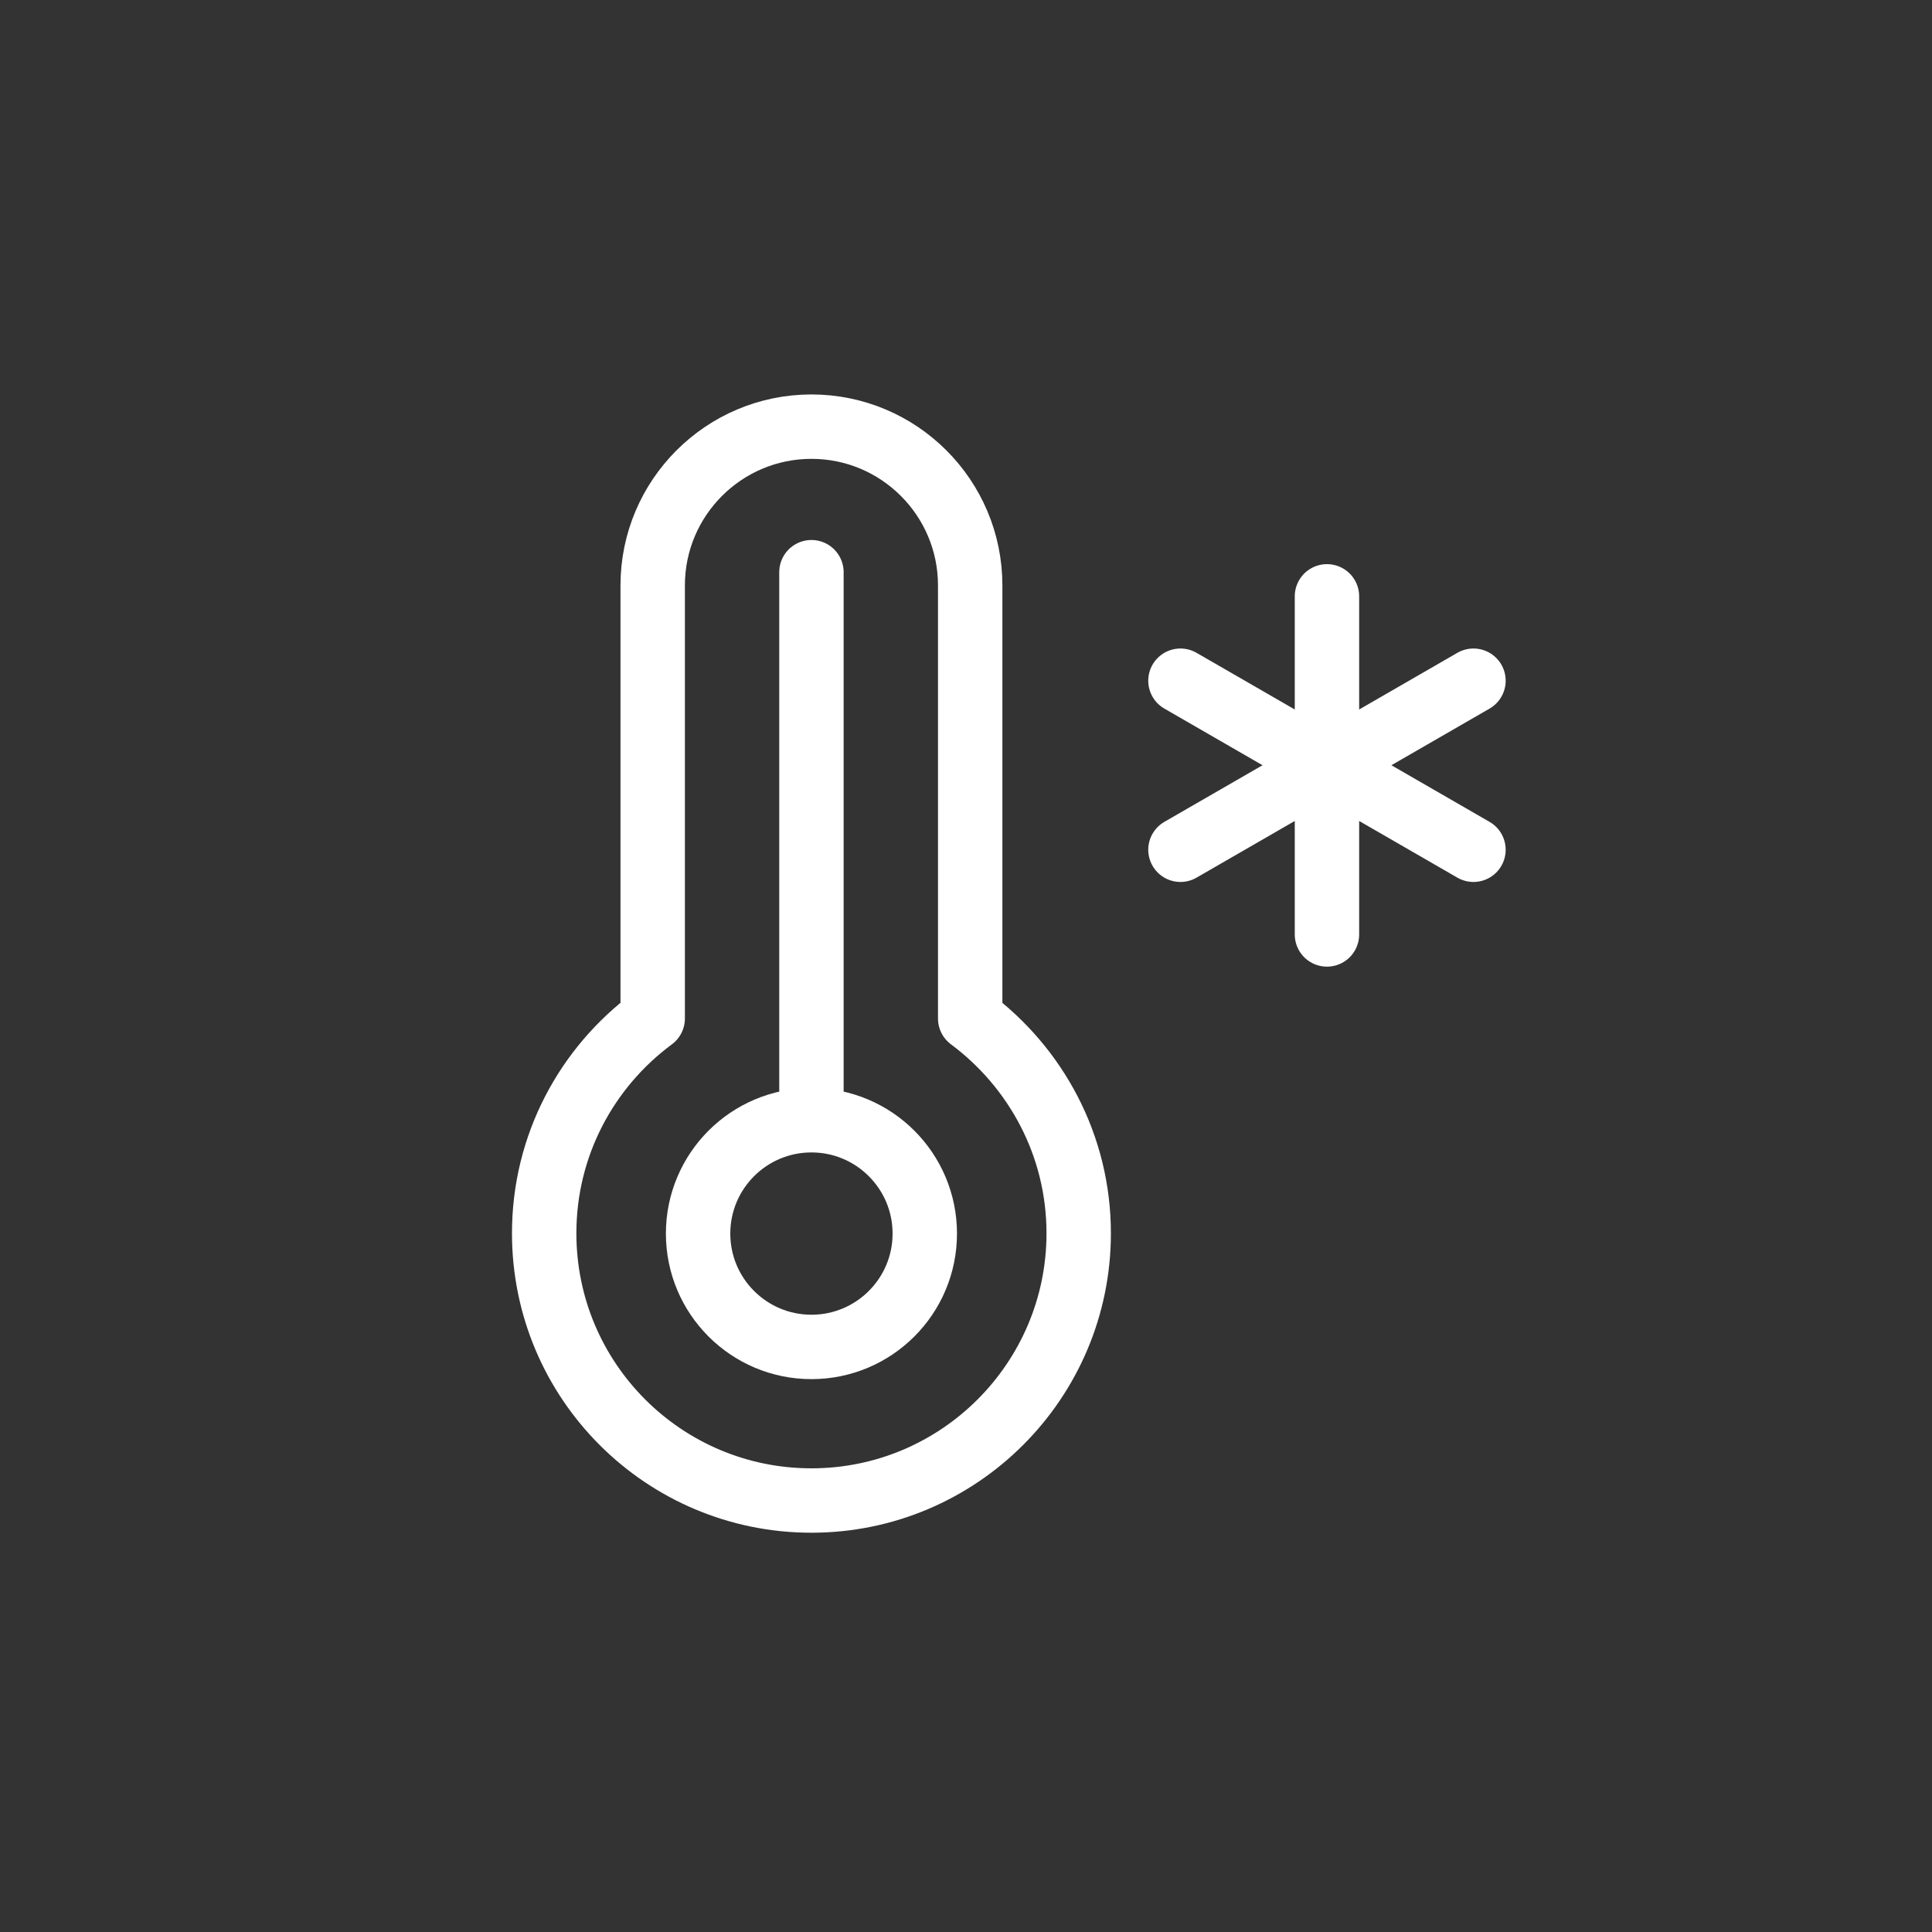
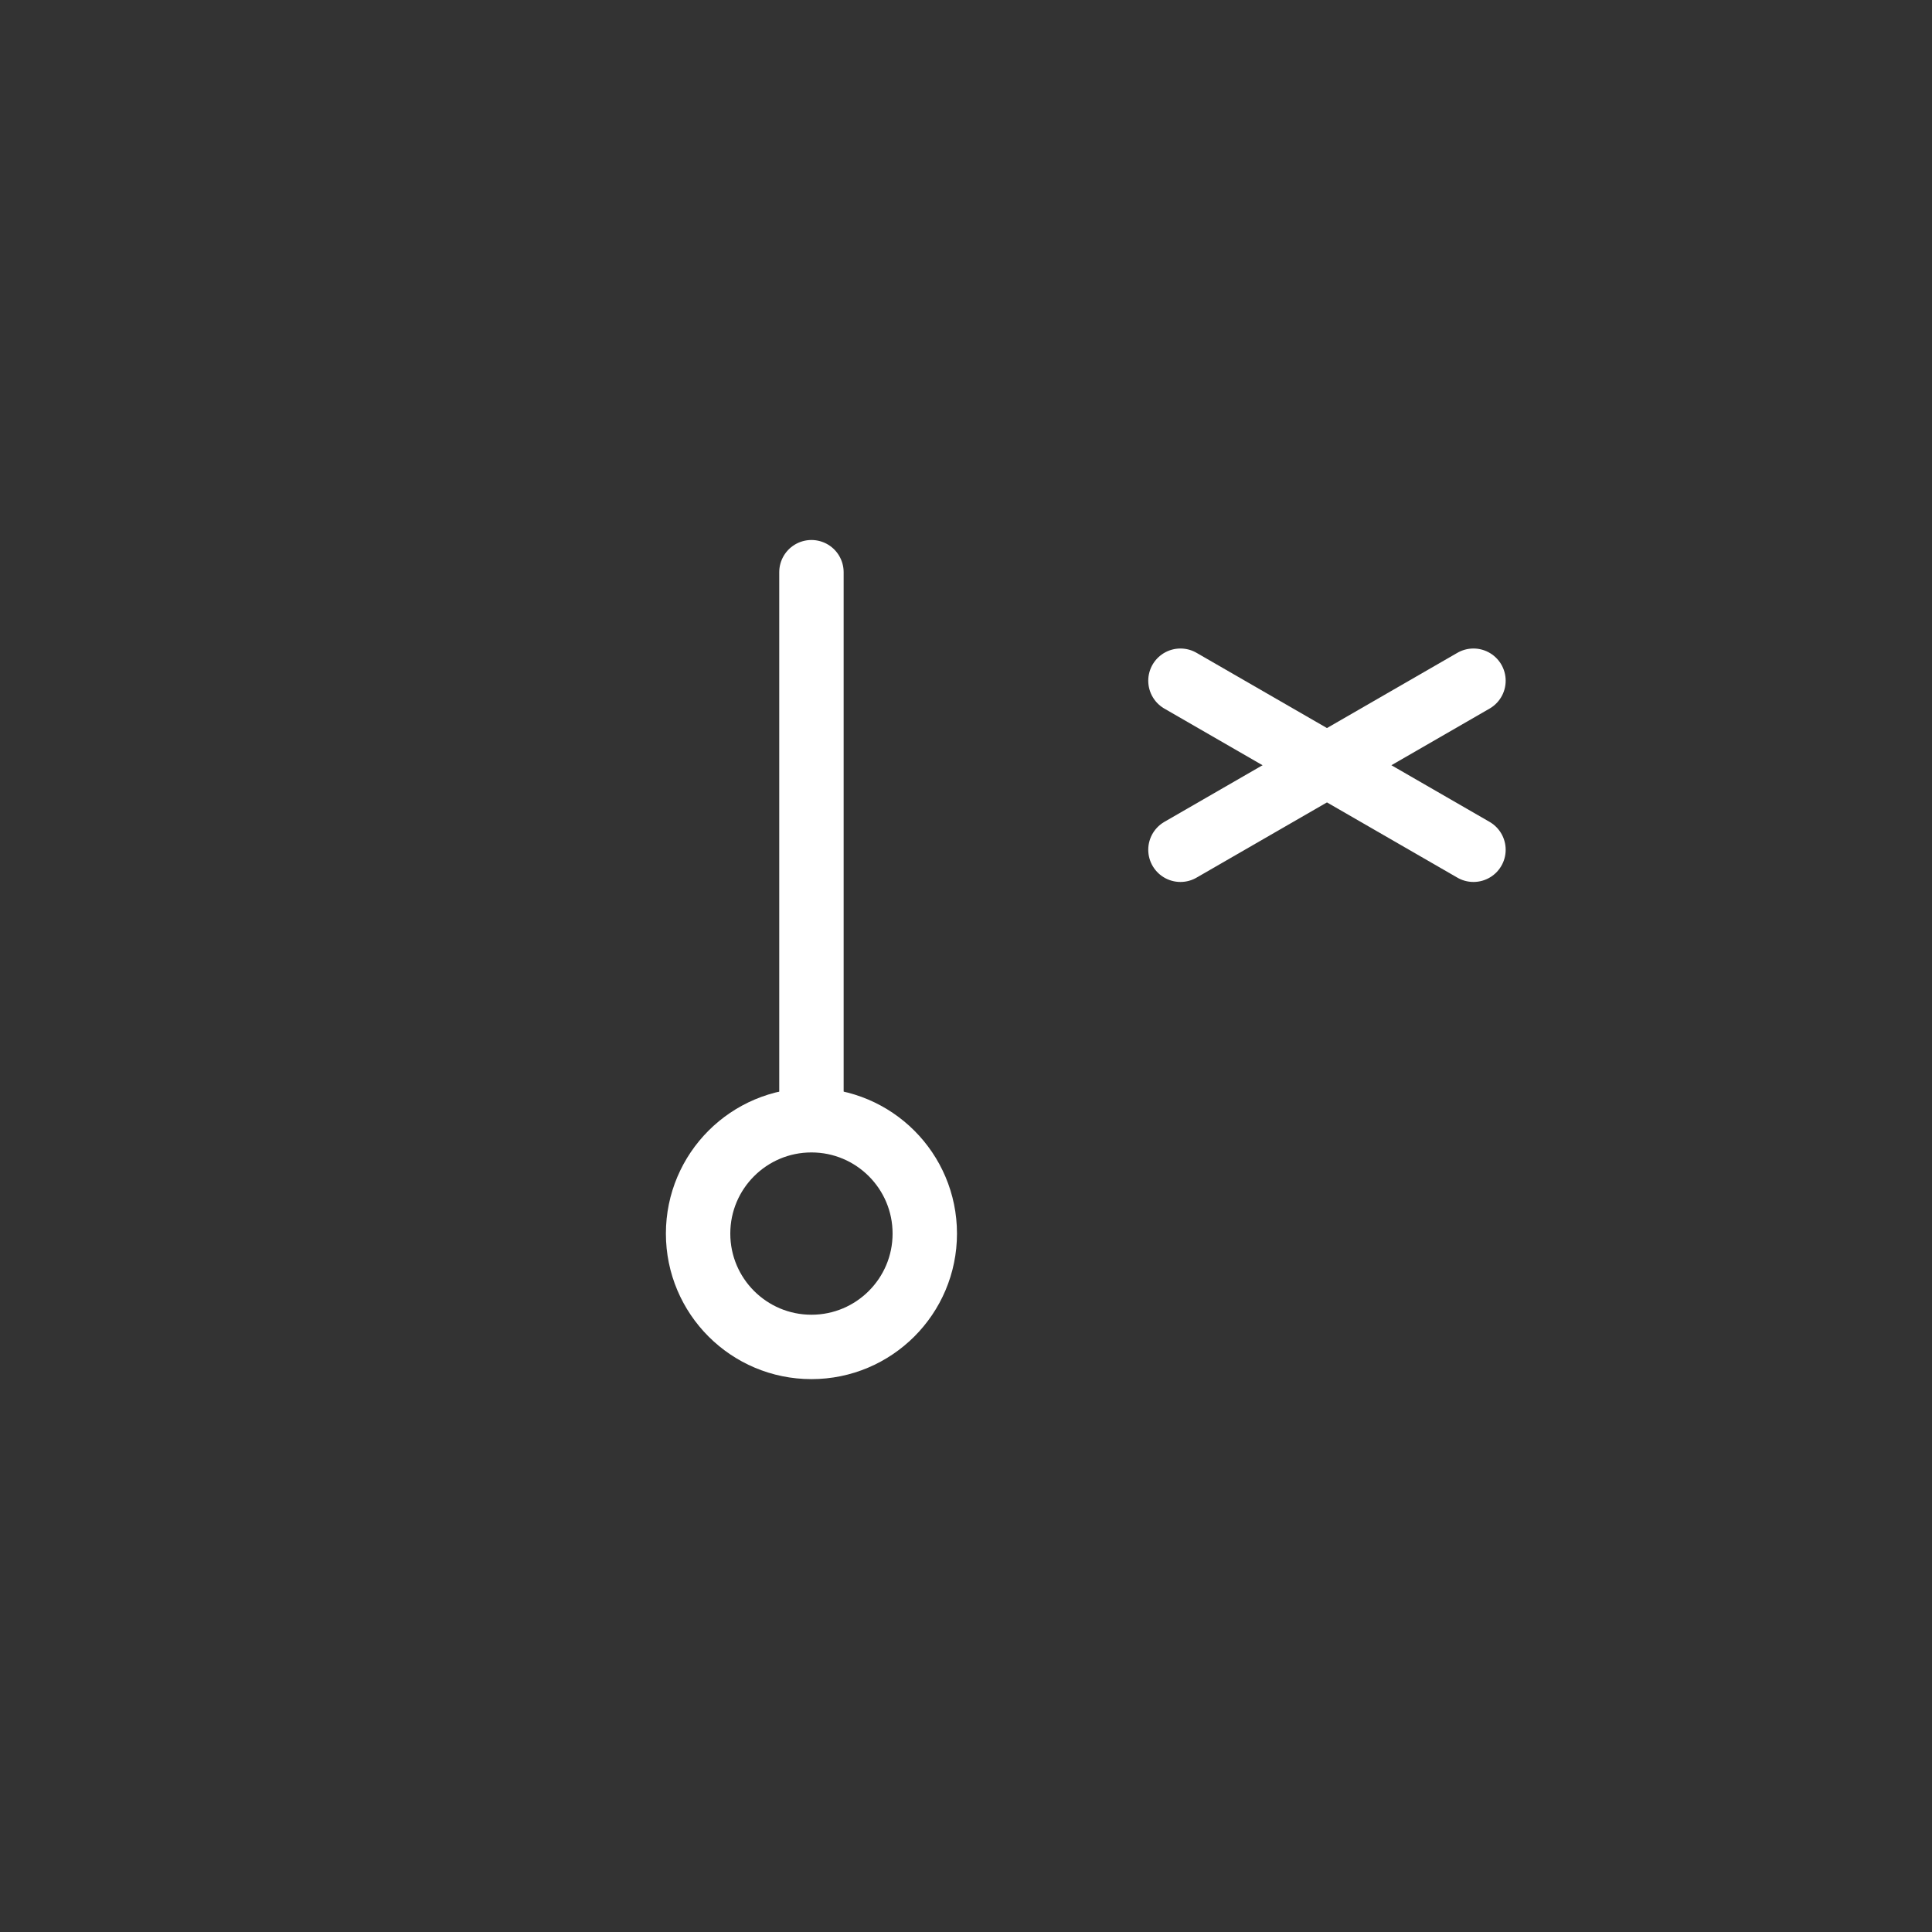
<svg xmlns="http://www.w3.org/2000/svg" version="1.1" id="Layer_1" x="0px" y="0px" viewBox="0 0 60 60" style="enable-background:new 0 0 60 60;" xml:space="preserve">
  <rect x="0" y="0" width="60" height="60" fill="#333333" stroke="none" />
  <style type="text/css"> .st0{fill:none;stroke:#FFFFFF;stroke-width:2;stroke-linecap:round;stroke-linejoin:round;stroke-miterlimit:10;} </style>
  <g>
    <g>
      <circle class="st0" cx="25.2" cy="38.31" r="3.52" />
-       <path class="st0" d="M30.13,31.63V18.18c0-2.72-2.21-4.93-4.93-4.93h0c-2.72,0-4.93,2.21-4.93,4.93v13.45 c-2.04,1.51-3.37,3.93-3.37,6.67c0,4.59,3.72,8.3,8.3,8.3s8.3-3.72,8.3-8.3C33.5,35.57,32.17,33.15,30.13,31.63z" />
      <line class="st0" x1="25.2" y1="34.78" x2="25.2" y2="17.77" />
    </g>
    <line class="st0" x1="45.76" y1="21.14" x2="36.66" y2="26.39" />
    <line class="st0" x1="36.66" y1="21.14" x2="45.76" y2="26.39" />
-     <line class="st0" x1="41.21" y1="18.52" x2="41.21" y2="29.02" />
  </g>
</svg>